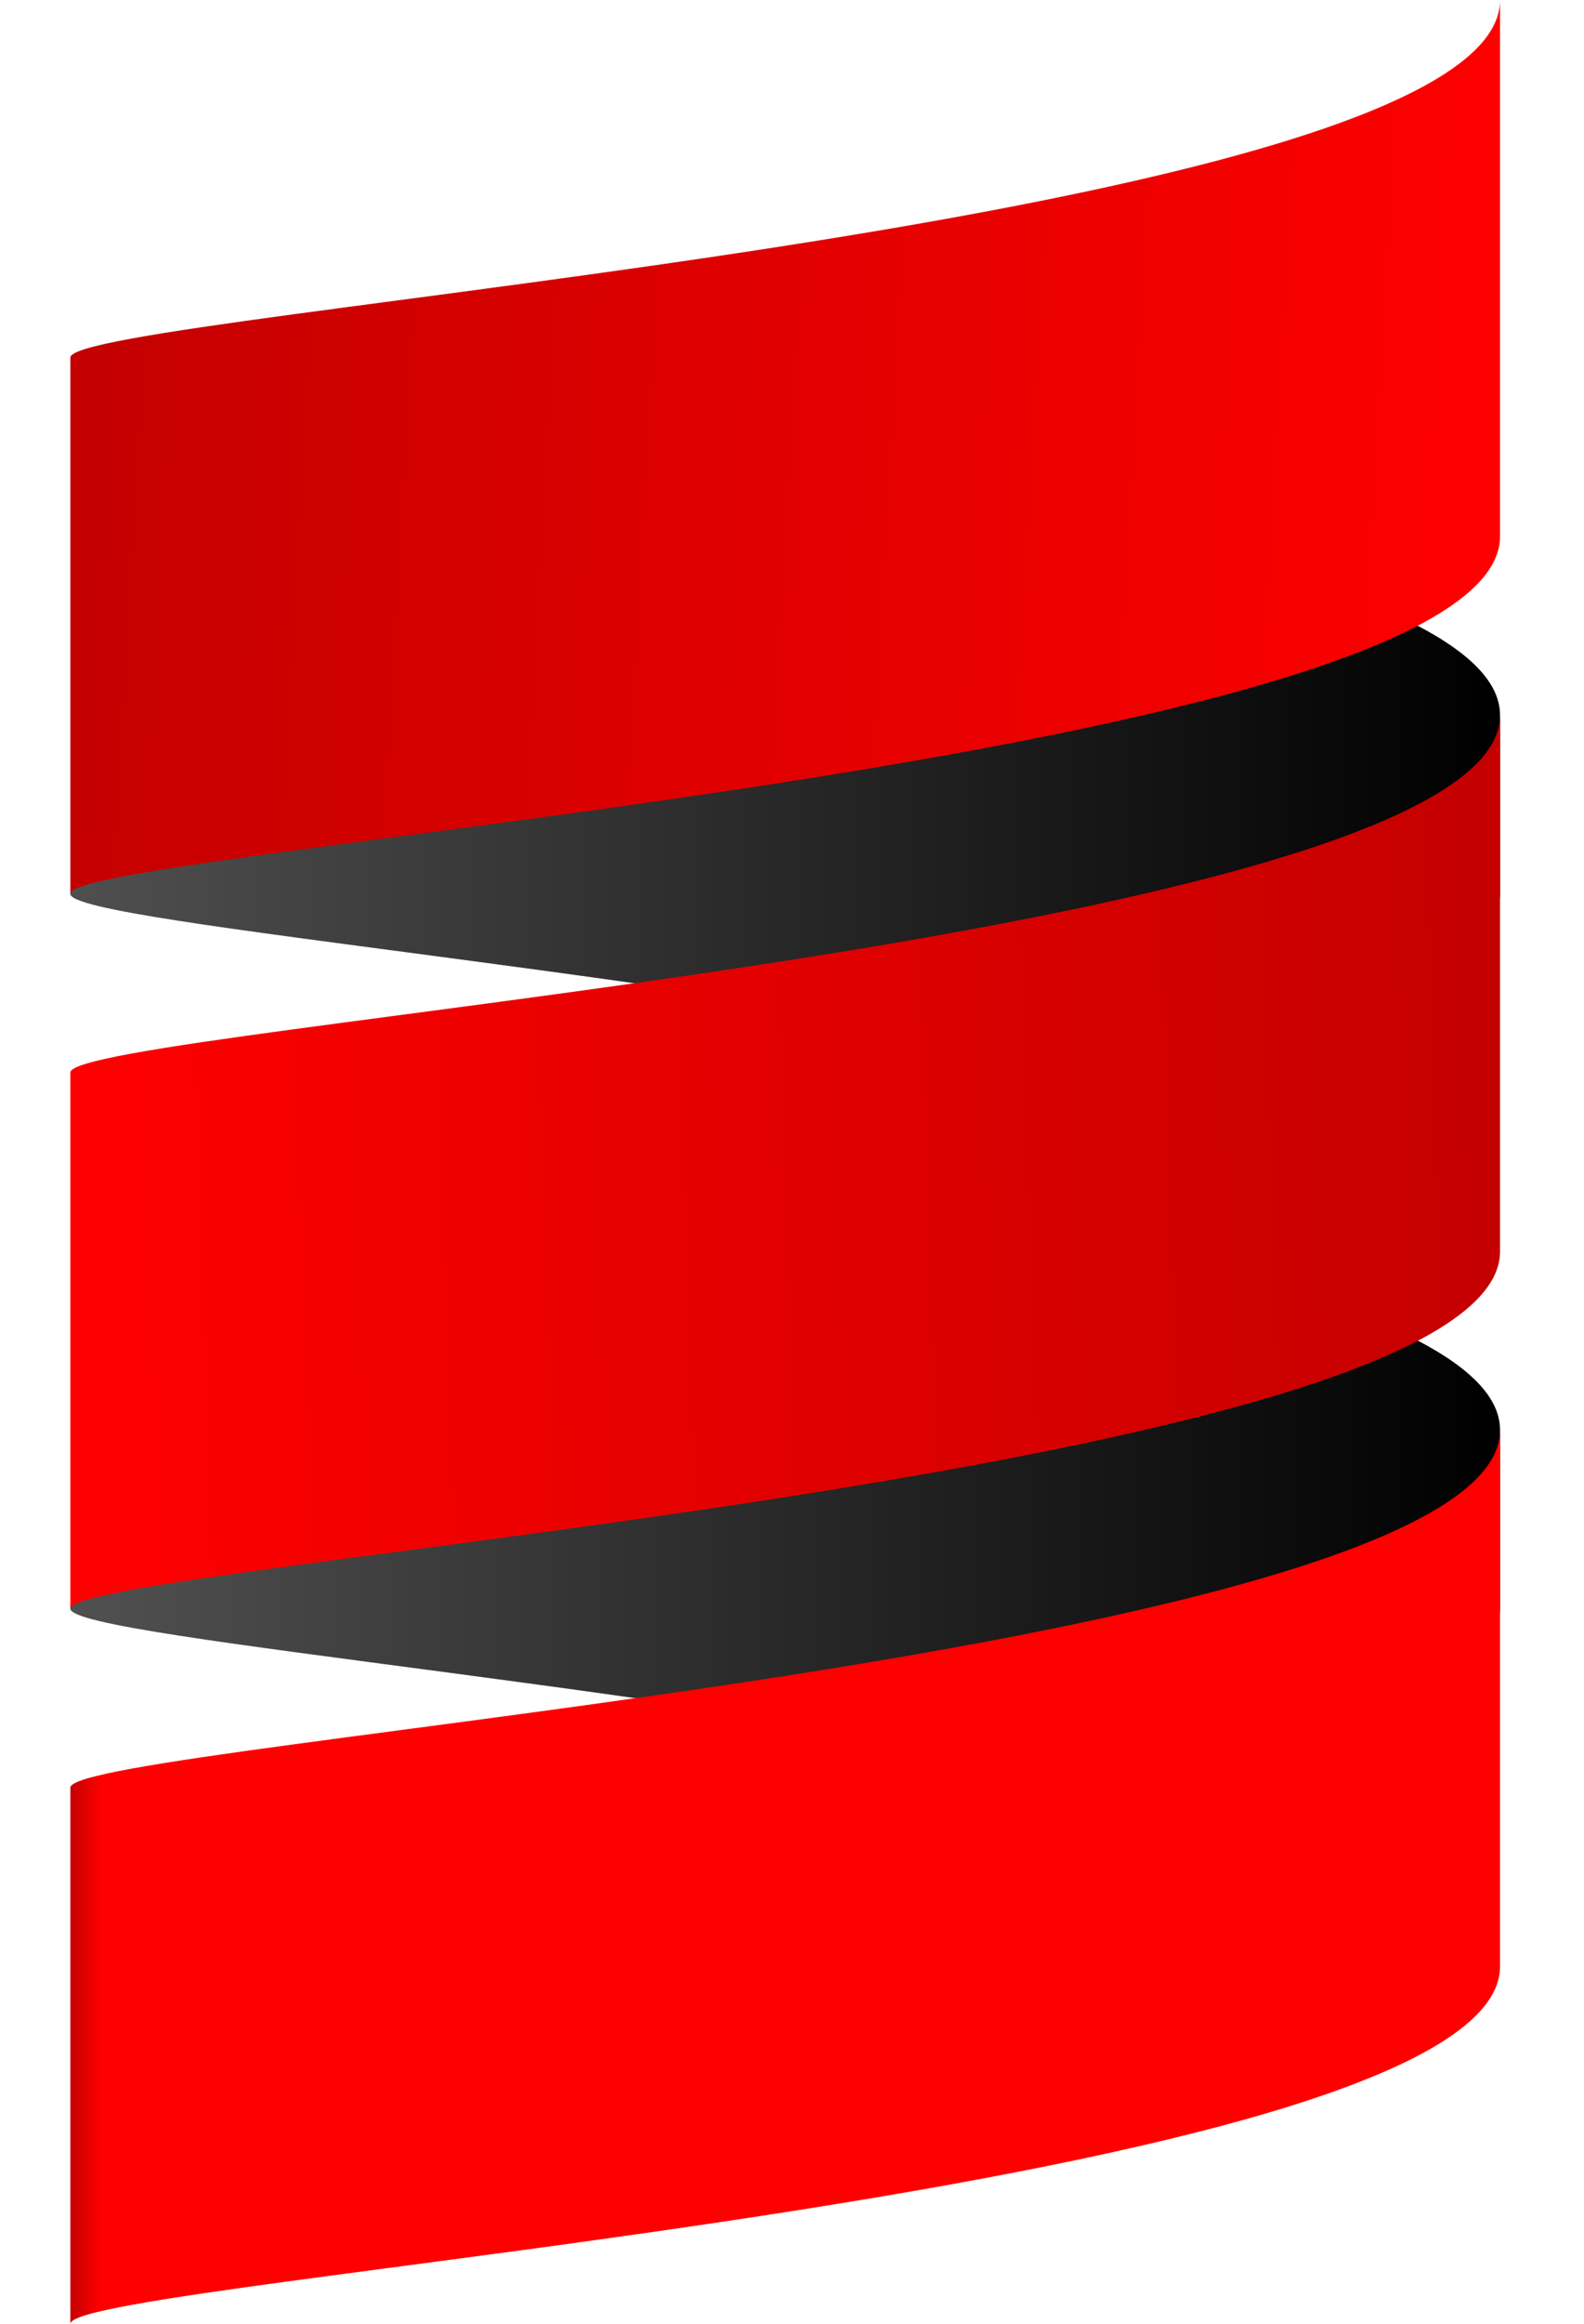
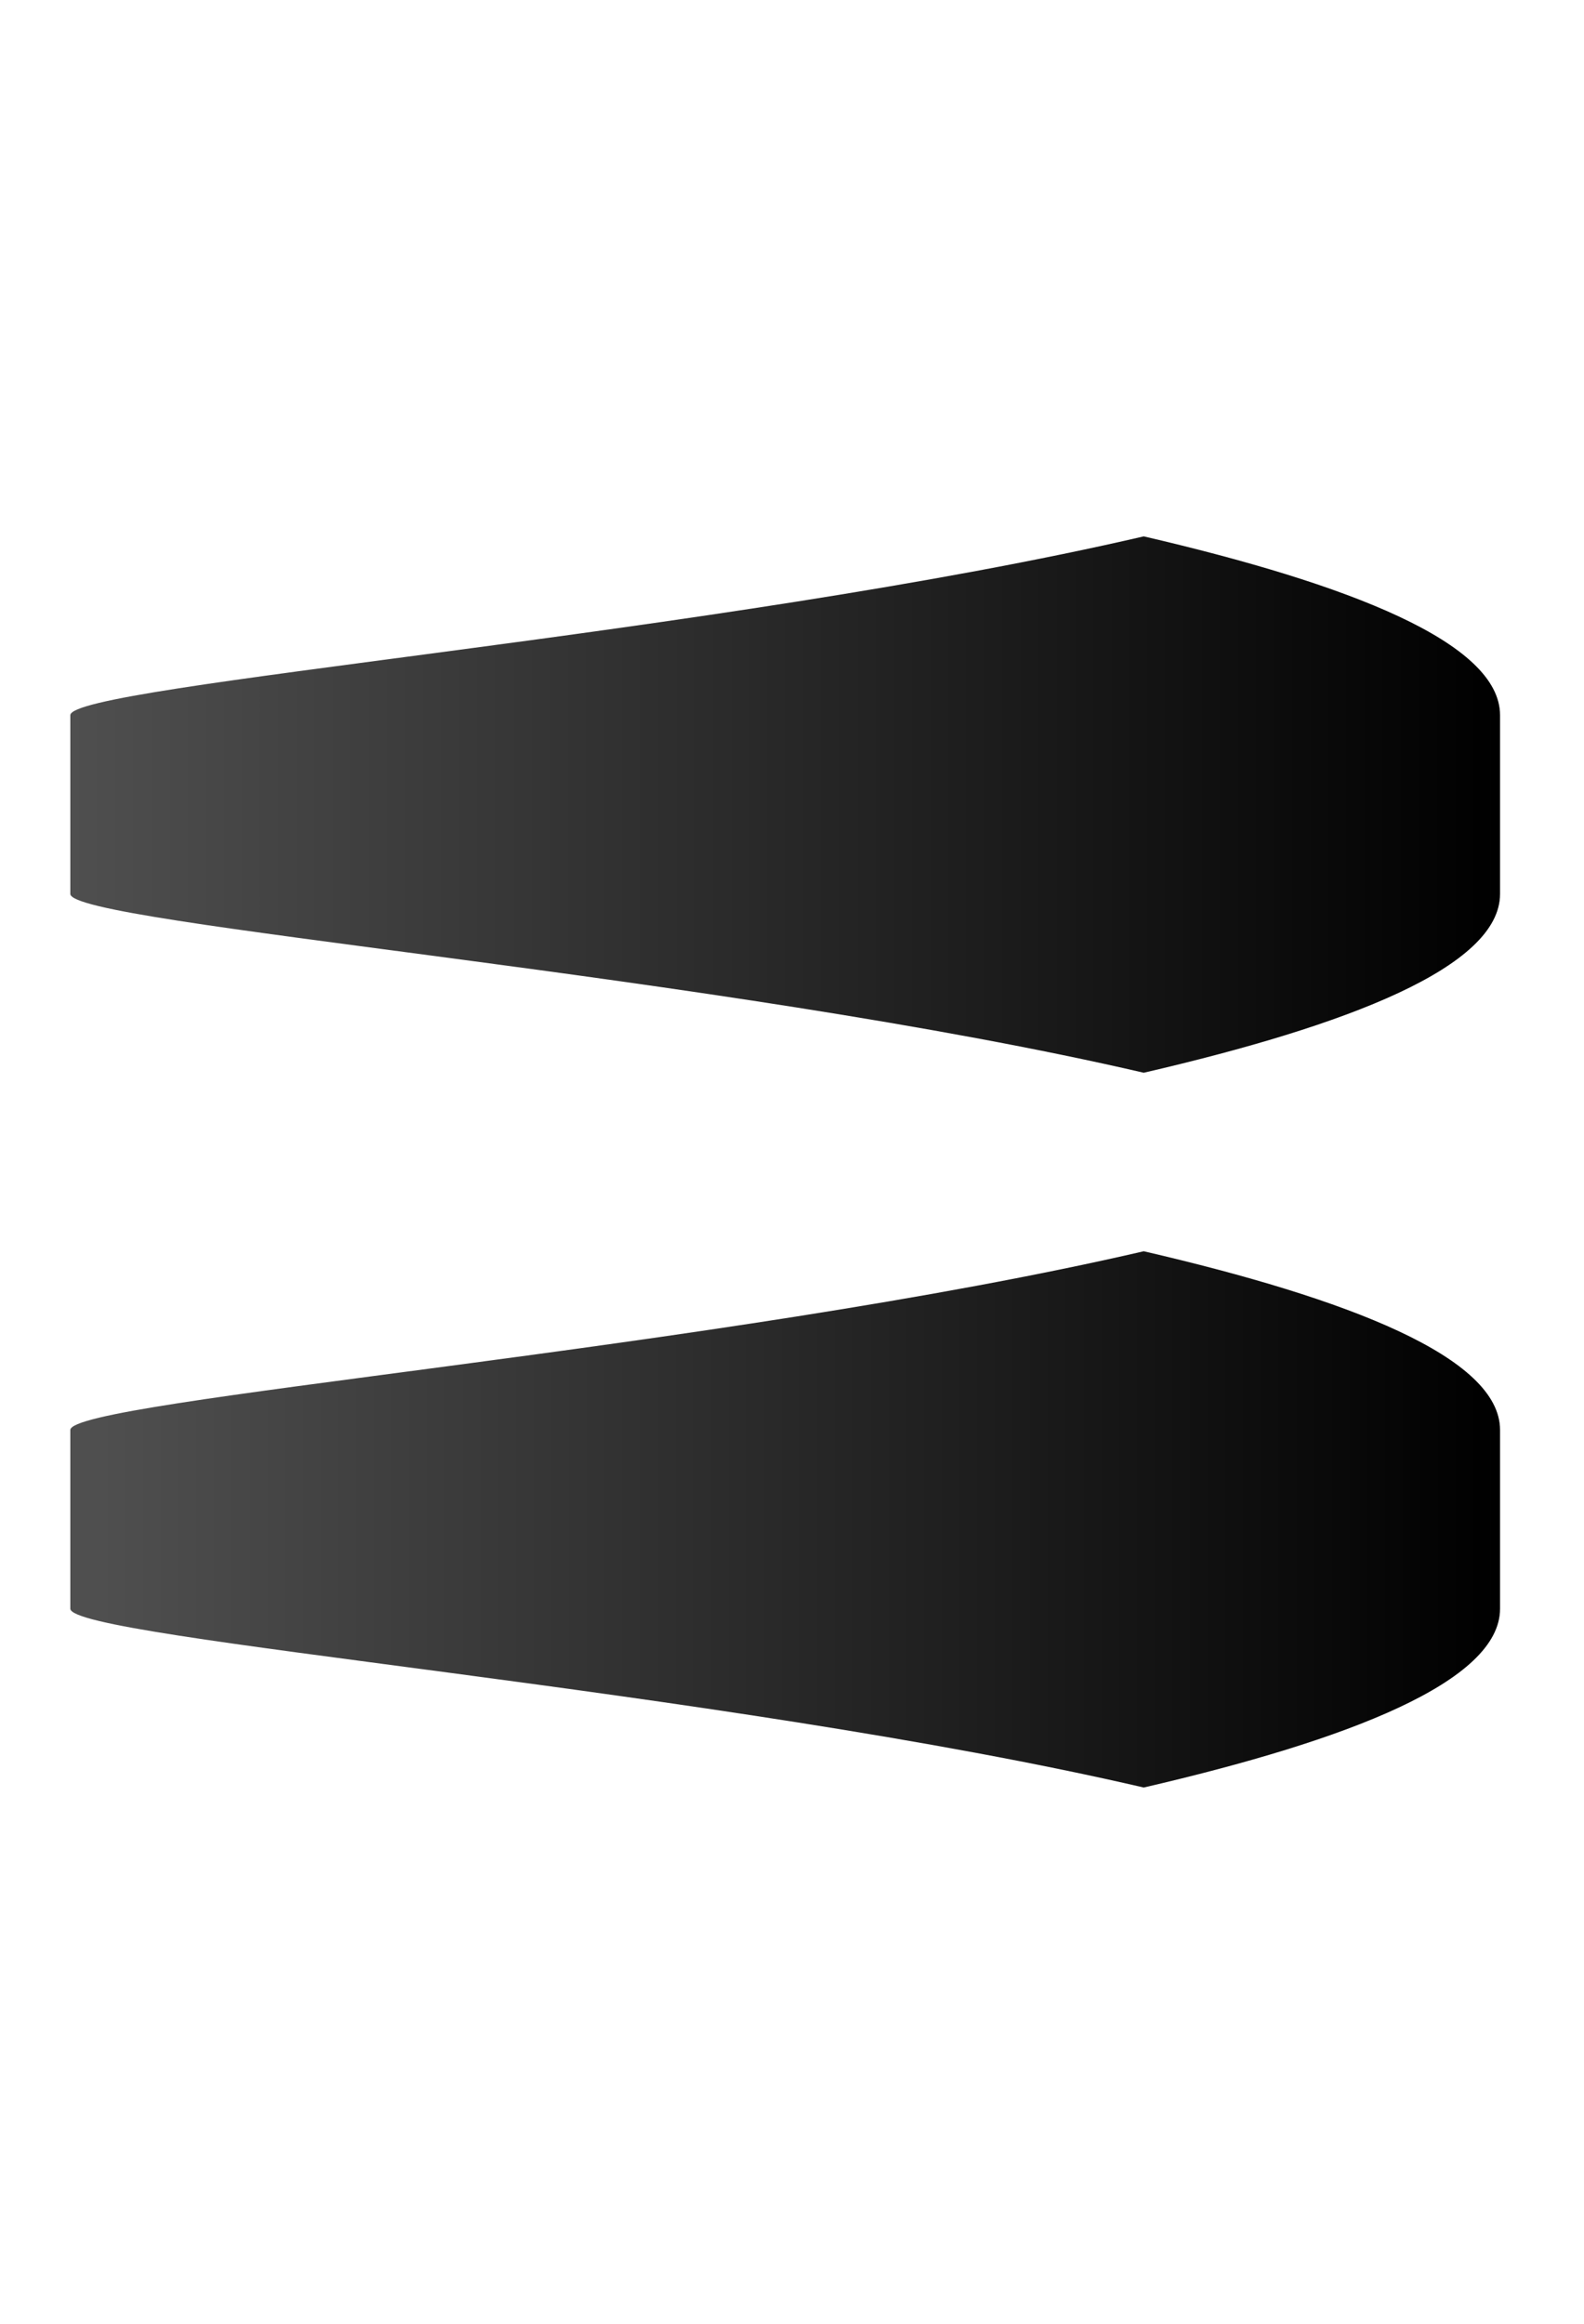
<svg xmlns="http://www.w3.org/2000/svg" width="15" height="22" viewBox="0 0 15 22" fill="none">
  <path d="M0.666 13.538V15.23C0.666 15.516 6.821 15.993 10.831 16.923C12.768 16.474 14.205 15.92 14.205 15.23V13.538C14.205 12.85 12.768 12.295 10.831 11.846C6.822 12.775 0.666 13.253 0.666 13.538Z" fill="url(#paint0_linear_6446_151)" />
  <path d="M0.666 6.771V8.463C0.666 8.749 6.821 9.226 10.831 10.156C12.768 9.707 14.205 9.153 14.205 8.463V6.771C14.205 6.083 12.768 5.528 10.831 5.078C6.822 6.008 0.666 6.485 0.666 6.771Z" fill="url(#paint1_linear_6446_151)" />
-   <path d="M0.666 10.154V15.231C0.666 14.809 14.205 13.962 14.205 11.847V6.77C14.205 8.885 0.666 9.731 0.666 10.154Z" fill="url(#paint2_linear_6446_151)" />
-   <path d="M0.666 3.385V8.462C0.666 8.039 14.205 7.193 14.205 5.077V0C14.205 2.115 0.666 2.962 0.666 3.385Z" fill="url(#paint3_linear_6446_151)" />
-   <path d="M0.666 16.924V22.001C0.666 21.578 14.205 20.732 14.205 18.616V13.539C14.205 15.655 0.666 16.501 0.666 16.924Z" fill="url(#paint4_linear_6446_151)" />
  <defs>
    <linearGradient id="paint0_linear_6446_151" x1="0.937" y1="14.384" x2="14.205" y2="14.384" gradientUnits="userSpaceOnUse">
      <stop stop-color="#4F4F4F" />
      <stop offset="1" />
    </linearGradient>
    <linearGradient id="paint1_linear_6446_151" x1="0.666" y1="8.247" x2="14.205" y2="8.247" gradientUnits="userSpaceOnUse">
      <stop stop-color="#4F4F4F" />
      <stop offset="1" />
    </linearGradient>
    <linearGradient id="paint2_linear_6446_151" x1="14.205" y1="11.804" x2="0.676" y2="12.259" gradientUnits="userSpaceOnUse">
      <stop stop-color="#C40000" />
      <stop offset="1" stop-color="#FF0000" />
    </linearGradient>
    <linearGradient id="paint3_linear_6446_151" x1="0.666" y1="5.272" x2="14.177" y2="6.05" gradientUnits="userSpaceOnUse">
      <stop stop-color="#C40000" />
      <stop offset="1" stop-color="#FF0000" />
    </linearGradient>
    <linearGradient id="paint4_linear_6446_151" x1="0.666" y1="17.228" x2="0.964" y2="17.228" gradientUnits="userSpaceOnUse">
      <stop stop-color="#C40000" />
      <stop offset="1" stop-color="#FF0000" />
    </linearGradient>
  </defs>
</svg>